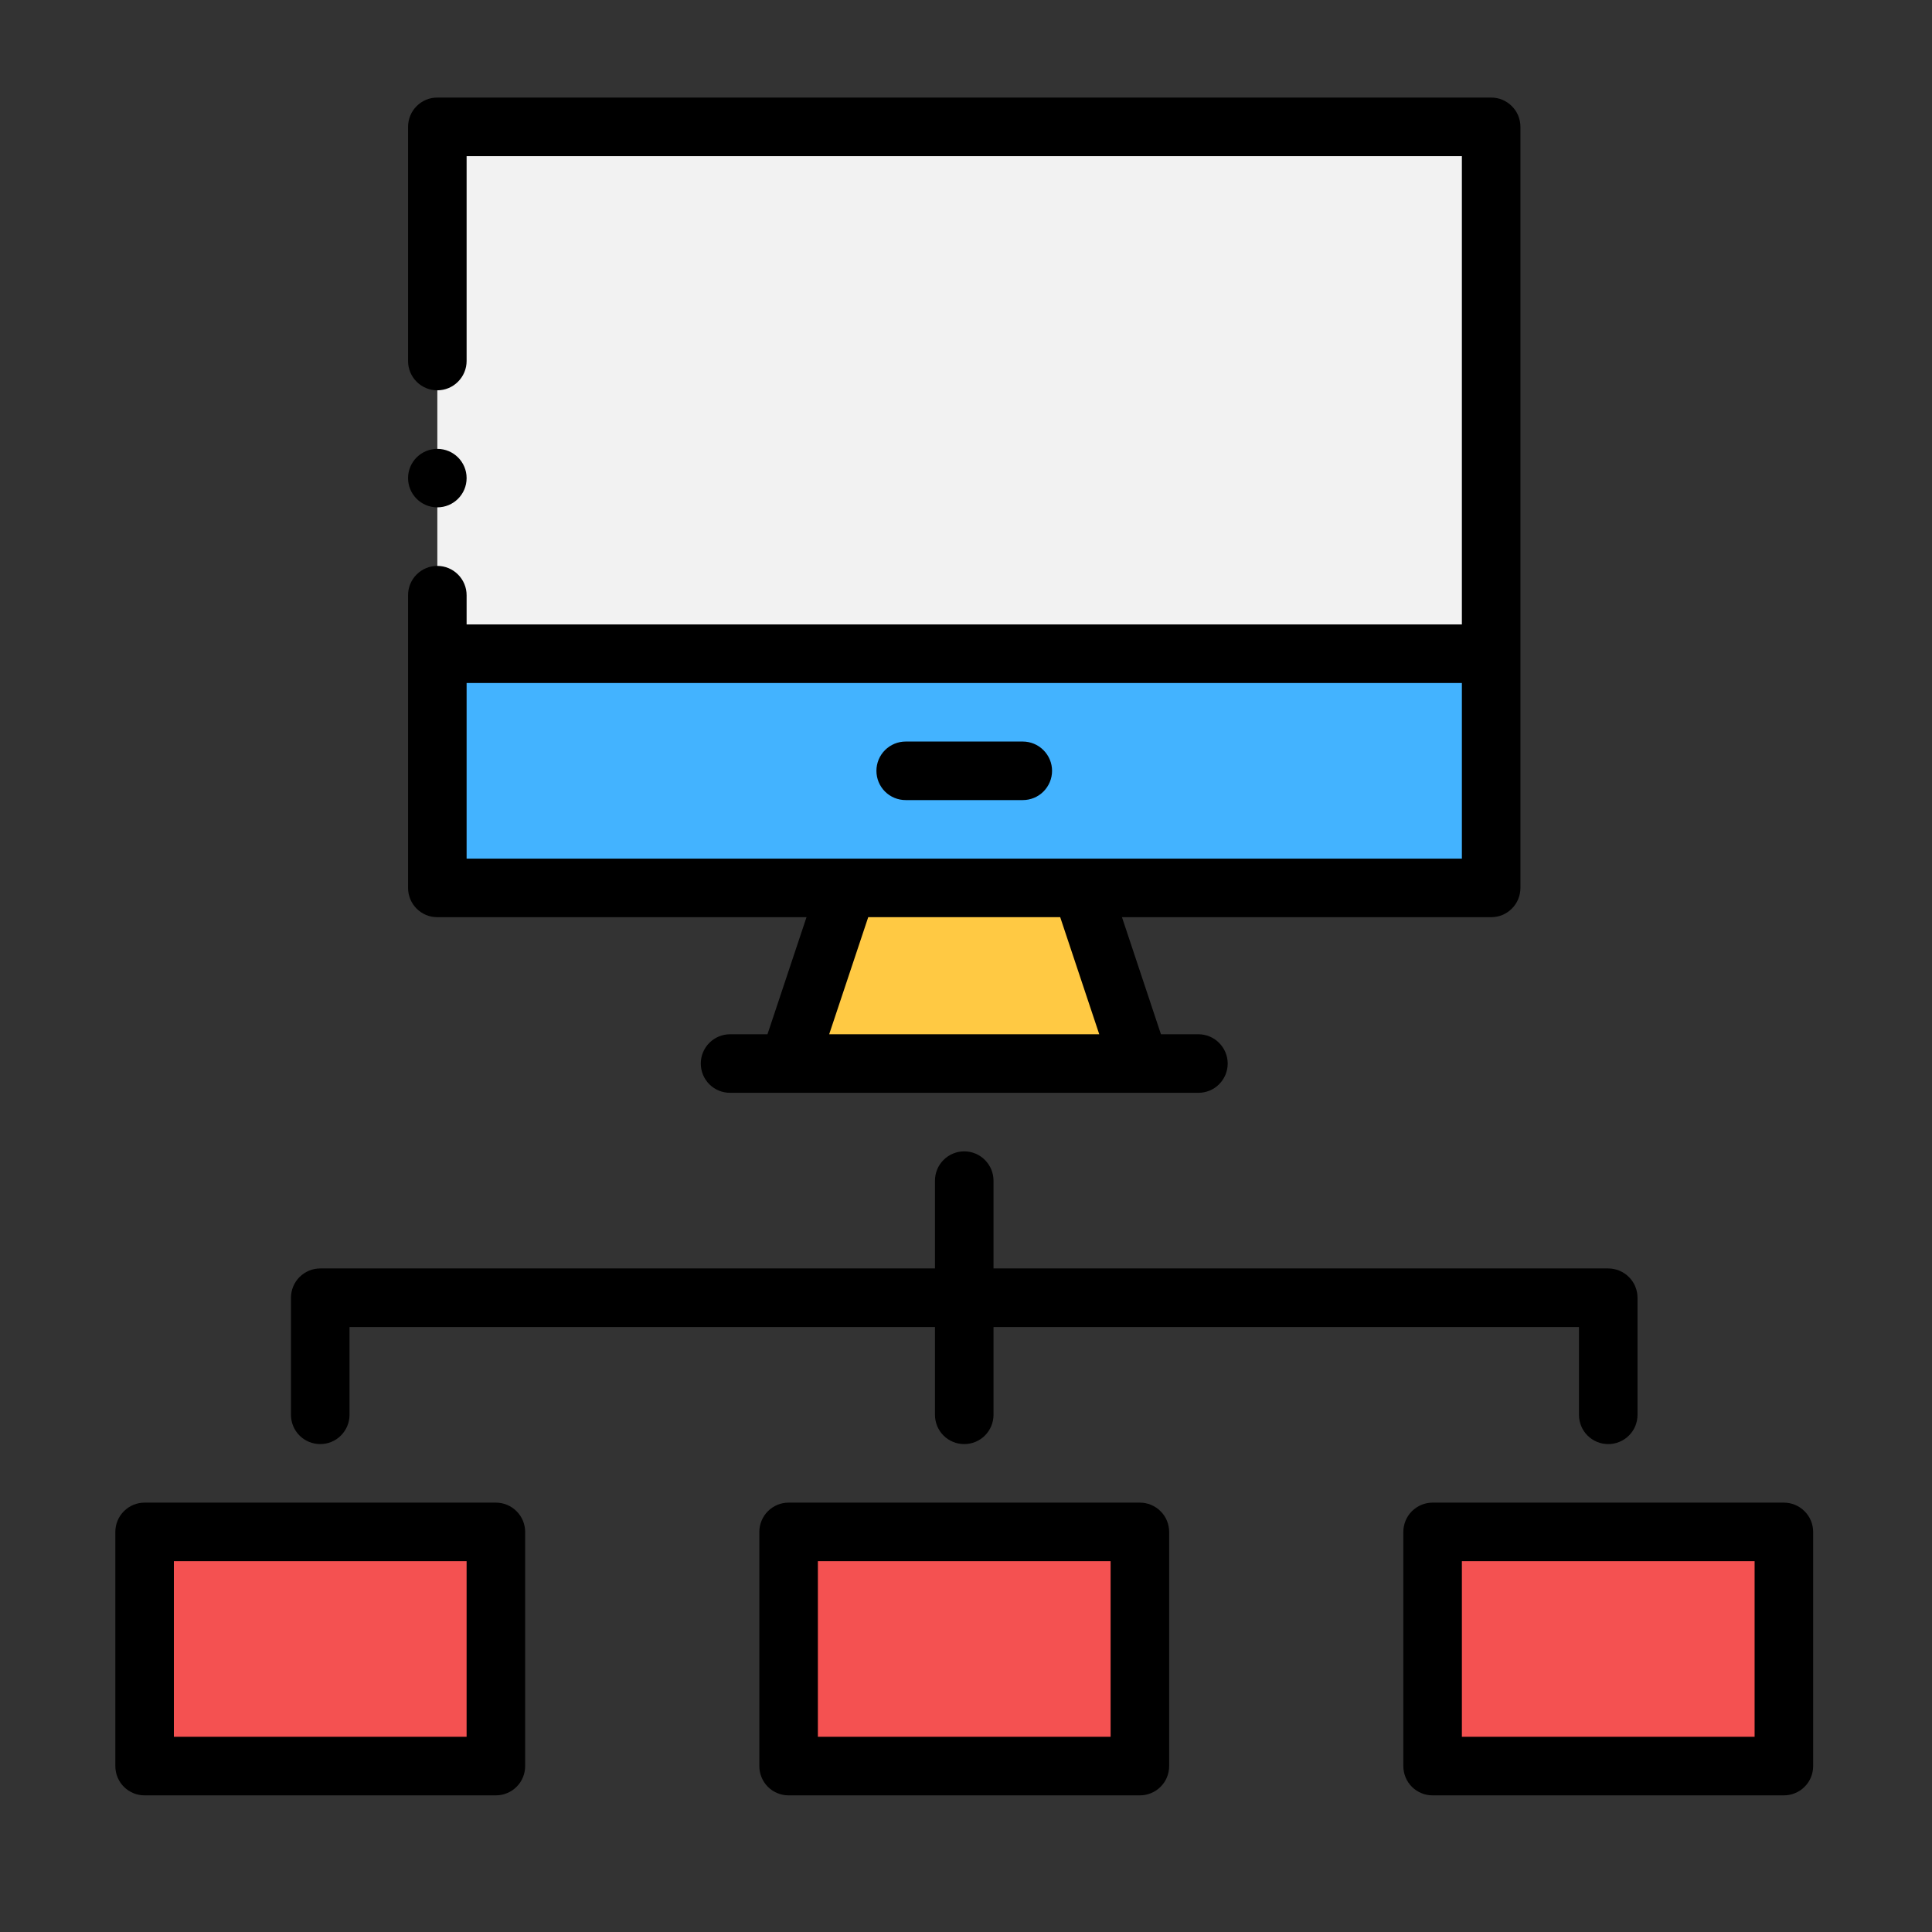
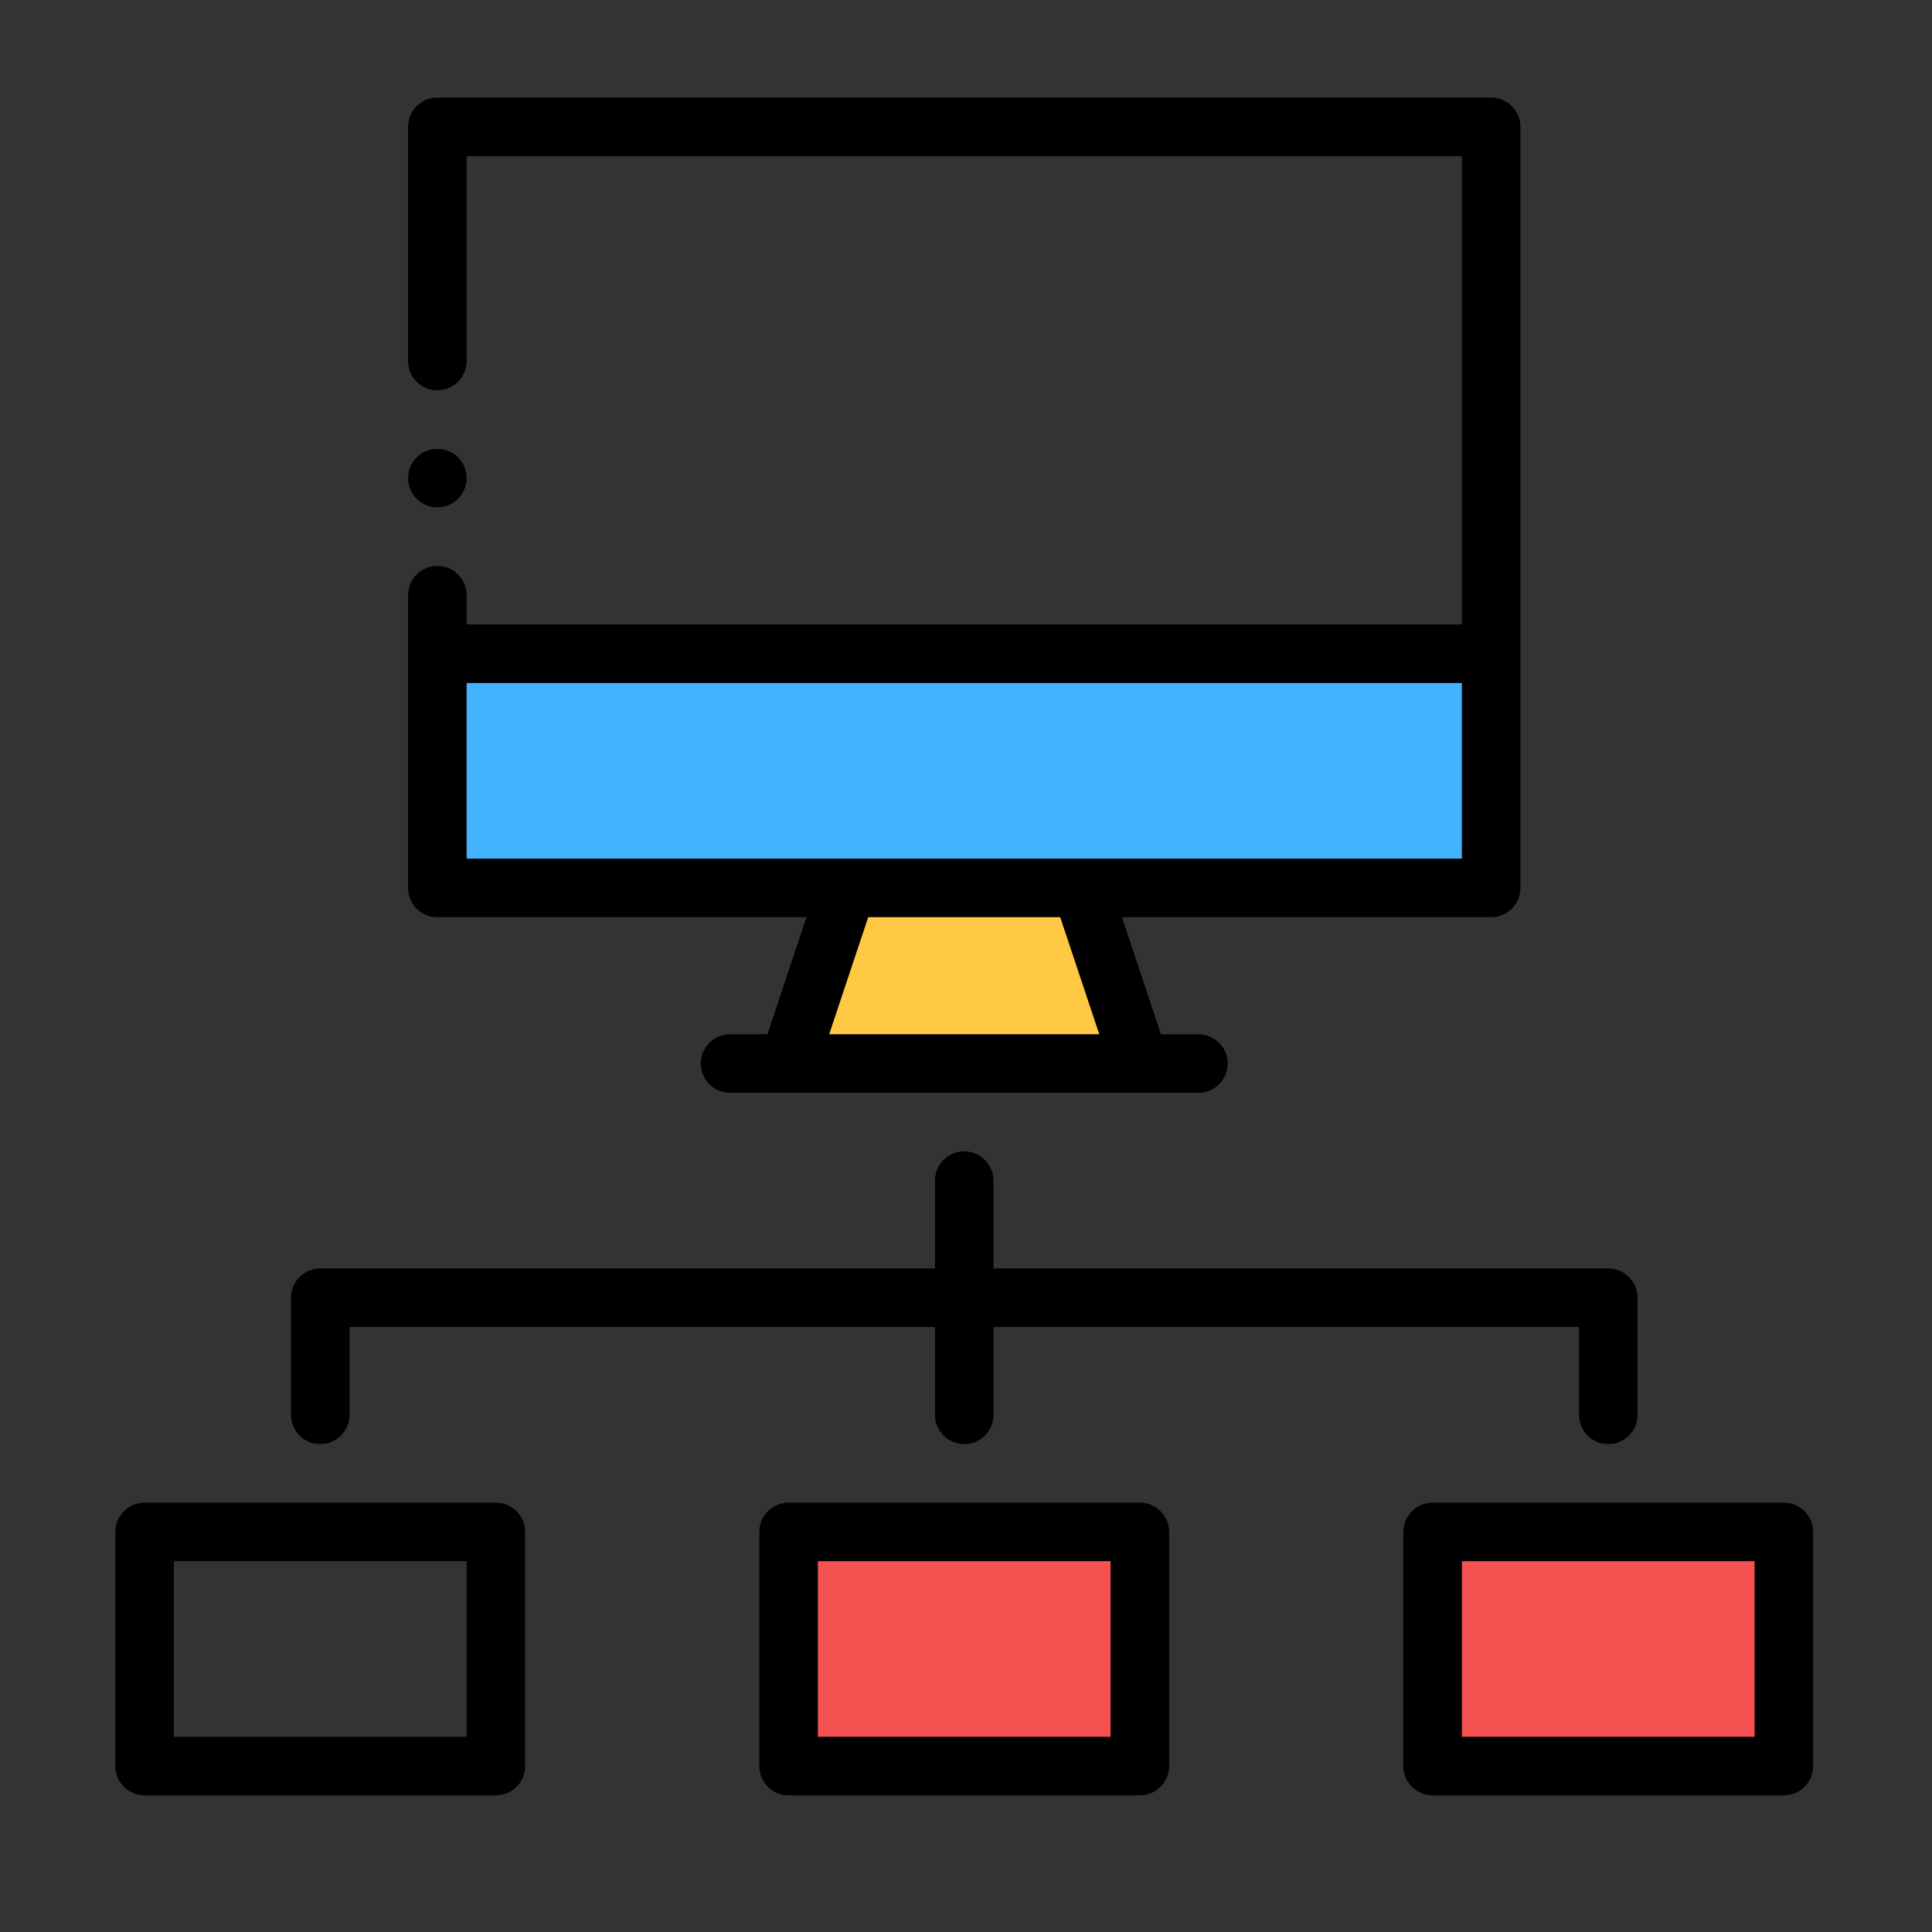
<svg xmlns="http://www.w3.org/2000/svg" width="33" height="33" viewBox="0 0 33 33" fill="none">
  <rect x="0" y="0" width="33" height="33" fill="#333333" stroke="none" />
  <path d="M13.47 26.166H19.47V30.166H13.47V26.166Z" fill="#F45151" />
-   <path d="M2.47 26.166H8.47V30.166H2.47V26.166Z" fill="#F45151" />
  <path d="M24.47 26.166H30.47V30.166H24.47V26.166Z" fill="#F45151" />
-   <path d="M7.47 2.167H25.47V11.166H7.47V2.167Z" fill="#F2F2F2" />
  <path d="M7.47 11.166H25.47V15.166H7.47V11.166Z" fill="#43B3FF" />
  <path d="M19.47 18.166H13.47L14.47 15.166H18.47L19.47 18.166Z" fill="#FFC943" />
  <path d="M19.47 30.666C19.535 30.666 19.6 30.654 19.661 30.628C19.722 30.603 19.777 30.567 19.823 30.52C19.87 30.474 19.907 30.419 19.932 30.358C19.957 30.297 19.97 30.232 19.97 30.166V26.166C19.97 26.101 19.957 26.036 19.932 25.975C19.907 25.914 19.87 25.859 19.823 25.813C19.777 25.766 19.722 25.73 19.661 25.704C19.6 25.679 19.535 25.666 19.47 25.666H13.47C13.404 25.666 13.339 25.679 13.278 25.704C13.218 25.73 13.162 25.766 13.116 25.813C13.07 25.859 13.033 25.914 13.008 25.975C12.983 26.036 12.97 26.101 12.97 26.166V30.166C12.97 30.232 12.983 30.297 13.008 30.358C13.033 30.419 13.07 30.474 13.116 30.52C13.162 30.567 13.218 30.603 13.278 30.628C13.339 30.654 13.404 30.666 13.47 30.666H19.47ZM13.97 26.666H18.97V29.666H13.97V26.666Z" fill="black" />
  <path d="M2.47 30.666H8.47C8.535 30.666 8.6 30.654 8.661 30.628C8.722 30.603 8.777 30.567 8.823 30.52C8.87 30.474 8.907 30.419 8.932 30.358C8.957 30.297 8.97 30.232 8.97 30.166V26.166C8.97 26.101 8.957 26.036 8.932 25.975C8.907 25.914 8.87 25.859 8.823 25.813C8.777 25.766 8.722 25.73 8.661 25.704C8.6 25.679 8.535 25.666 8.47 25.666H2.47C2.404 25.666 2.339 25.679 2.278 25.704C2.218 25.73 2.163 25.766 2.116 25.813C2.07 25.859 2.033 25.914 2.008 25.975C1.983 26.036 1.97 26.101 1.97 26.166V30.166C1.97 30.232 1.983 30.297 2.008 30.358C2.033 30.419 2.07 30.474 2.116 30.52C2.163 30.567 2.218 30.603 2.278 30.628C2.339 30.654 2.404 30.666 2.47 30.666ZM2.97 26.666H7.97V29.666H2.97V26.666Z" fill="black" />
  <path d="M30.47 25.666H24.47C24.404 25.666 24.339 25.679 24.278 25.704C24.218 25.73 24.163 25.766 24.116 25.813C24.07 25.859 24.033 25.914 24.008 25.975C23.983 26.036 23.97 26.101 23.97 26.166V30.166C23.97 30.232 23.983 30.297 24.008 30.358C24.033 30.419 24.07 30.474 24.116 30.52C24.163 30.567 24.218 30.603 24.278 30.628C24.339 30.654 24.404 30.666 24.47 30.666H30.47C30.535 30.666 30.6 30.654 30.661 30.628C30.722 30.603 30.777 30.567 30.823 30.52C30.87 30.474 30.907 30.419 30.932 30.358C30.957 30.297 30.97 30.232 30.97 30.166V26.166C30.97 26.101 30.957 26.036 30.932 25.975C30.907 25.914 30.87 25.859 30.823 25.813C30.777 25.766 30.722 25.73 30.661 25.704C30.6 25.679 30.535 25.666 30.47 25.666ZM29.97 29.666H24.97V26.666H29.97V29.666Z" fill="black" />
  <path d="M27.47 24.666C27.535 24.666 27.6 24.654 27.661 24.628C27.722 24.603 27.777 24.567 27.823 24.52C27.87 24.474 27.907 24.419 27.932 24.358C27.957 24.297 27.97 24.232 27.97 24.166V22.166C27.97 22.101 27.957 22.036 27.932 21.975C27.907 21.914 27.87 21.859 27.823 21.813C27.777 21.766 27.722 21.73 27.661 21.704C27.6 21.679 27.535 21.666 27.47 21.666H16.97V20.166C16.97 20.034 16.917 19.907 16.823 19.813C16.73 19.719 16.602 19.666 16.47 19.666C16.337 19.666 16.21 19.719 16.116 19.813C16.022 19.907 15.97 20.034 15.97 20.166V21.666H5.47C5.404 21.666 5.339 21.679 5.278 21.704C5.218 21.73 5.163 21.766 5.116 21.813C5.07 21.859 5.033 21.914 5.008 21.975C4.983 22.036 4.97 22.101 4.97 22.166V24.166C4.97 24.299 5.022 24.426 5.116 24.52C5.21 24.614 5.337 24.666 5.47 24.666C5.602 24.666 5.73 24.614 5.823 24.52C5.917 24.426 5.97 24.299 5.97 24.166V22.666H15.97V24.166C15.97 24.299 16.022 24.426 16.116 24.52C16.21 24.614 16.337 24.666 16.47 24.666C16.602 24.666 16.73 24.614 16.823 24.52C16.917 24.426 16.97 24.299 16.97 24.166V22.666H26.97V24.166C26.97 24.232 26.983 24.297 27.008 24.358C27.033 24.419 27.07 24.474 27.116 24.52C27.163 24.567 27.218 24.603 27.278 24.628C27.339 24.654 27.404 24.666 27.47 24.666Z" fill="black" />
  <path d="M6.97 15.166C6.97 15.232 6.983 15.297 7.008 15.358C7.033 15.419 7.07 15.474 7.116 15.52C7.163 15.567 7.218 15.603 7.278 15.629C7.339 15.654 7.404 15.666 7.47 15.666H13.776L13.109 17.666H12.47C12.337 17.666 12.21 17.719 12.116 17.813C12.022 17.907 11.97 18.034 11.97 18.166C11.97 18.299 12.022 18.426 12.116 18.52C12.21 18.614 12.337 18.666 12.47 18.666H20.47C20.602 18.666 20.73 18.614 20.823 18.52C20.917 18.426 20.97 18.299 20.97 18.166C20.97 18.034 20.917 17.907 20.823 17.813C20.73 17.719 20.602 17.666 20.47 17.666H19.83L19.164 15.666H25.47C25.535 15.666 25.6 15.654 25.661 15.629C25.722 15.603 25.777 15.567 25.823 15.52C25.87 15.474 25.907 15.419 25.932 15.358C25.957 15.297 25.97 15.232 25.97 15.166V2.167C25.97 2.101 25.957 2.036 25.932 1.975C25.907 1.914 25.87 1.859 25.823 1.813C25.777 1.766 25.722 1.73 25.661 1.704C25.6 1.679 25.535 1.666 25.47 1.667H7.47C7.404 1.666 7.339 1.679 7.278 1.704C7.218 1.73 7.163 1.766 7.116 1.813C7.07 1.859 7.033 1.914 7.008 1.975C6.983 2.036 6.97 2.101 6.97 2.167V6.167C6.97 6.299 7.022 6.426 7.116 6.52C7.21 6.614 7.337 6.667 7.47 6.667C7.602 6.667 7.73 6.614 7.823 6.52C7.917 6.426 7.97 6.299 7.97 6.167V2.667H24.97V10.666H7.97V10.166C7.97 10.034 7.917 9.907 7.823 9.813C7.73 9.719 7.602 9.666 7.47 9.666C7.337 9.666 7.21 9.719 7.116 9.813C7.022 9.907 6.97 10.034 6.97 10.166V15.166ZM18.776 17.666H14.163L14.83 15.666H18.109L18.776 17.666ZM24.97 11.666V14.666H7.97V11.666H24.97Z" fill="black" />
-   <path d="M15.47 13.666H17.47C17.602 13.666 17.73 13.614 17.823 13.52C17.917 13.426 17.97 13.299 17.97 13.166C17.97 13.034 17.917 12.907 17.823 12.813C17.73 12.719 17.602 12.666 17.47 12.666H15.47C15.337 12.666 15.21 12.719 15.116 12.813C15.022 12.907 14.97 13.034 14.97 13.166C14.97 13.299 15.022 13.426 15.116 13.52C15.21 13.614 15.337 13.666 15.47 13.666Z" fill="black" />
  <path d="M7.47 8.666C7.746 8.666 7.97 8.443 7.97 8.166C7.97 7.89 7.746 7.667 7.47 7.667C7.194 7.667 6.97 7.89 6.97 8.166C6.97 8.443 7.194 8.666 7.47 8.666Z" fill="black" />
</svg>